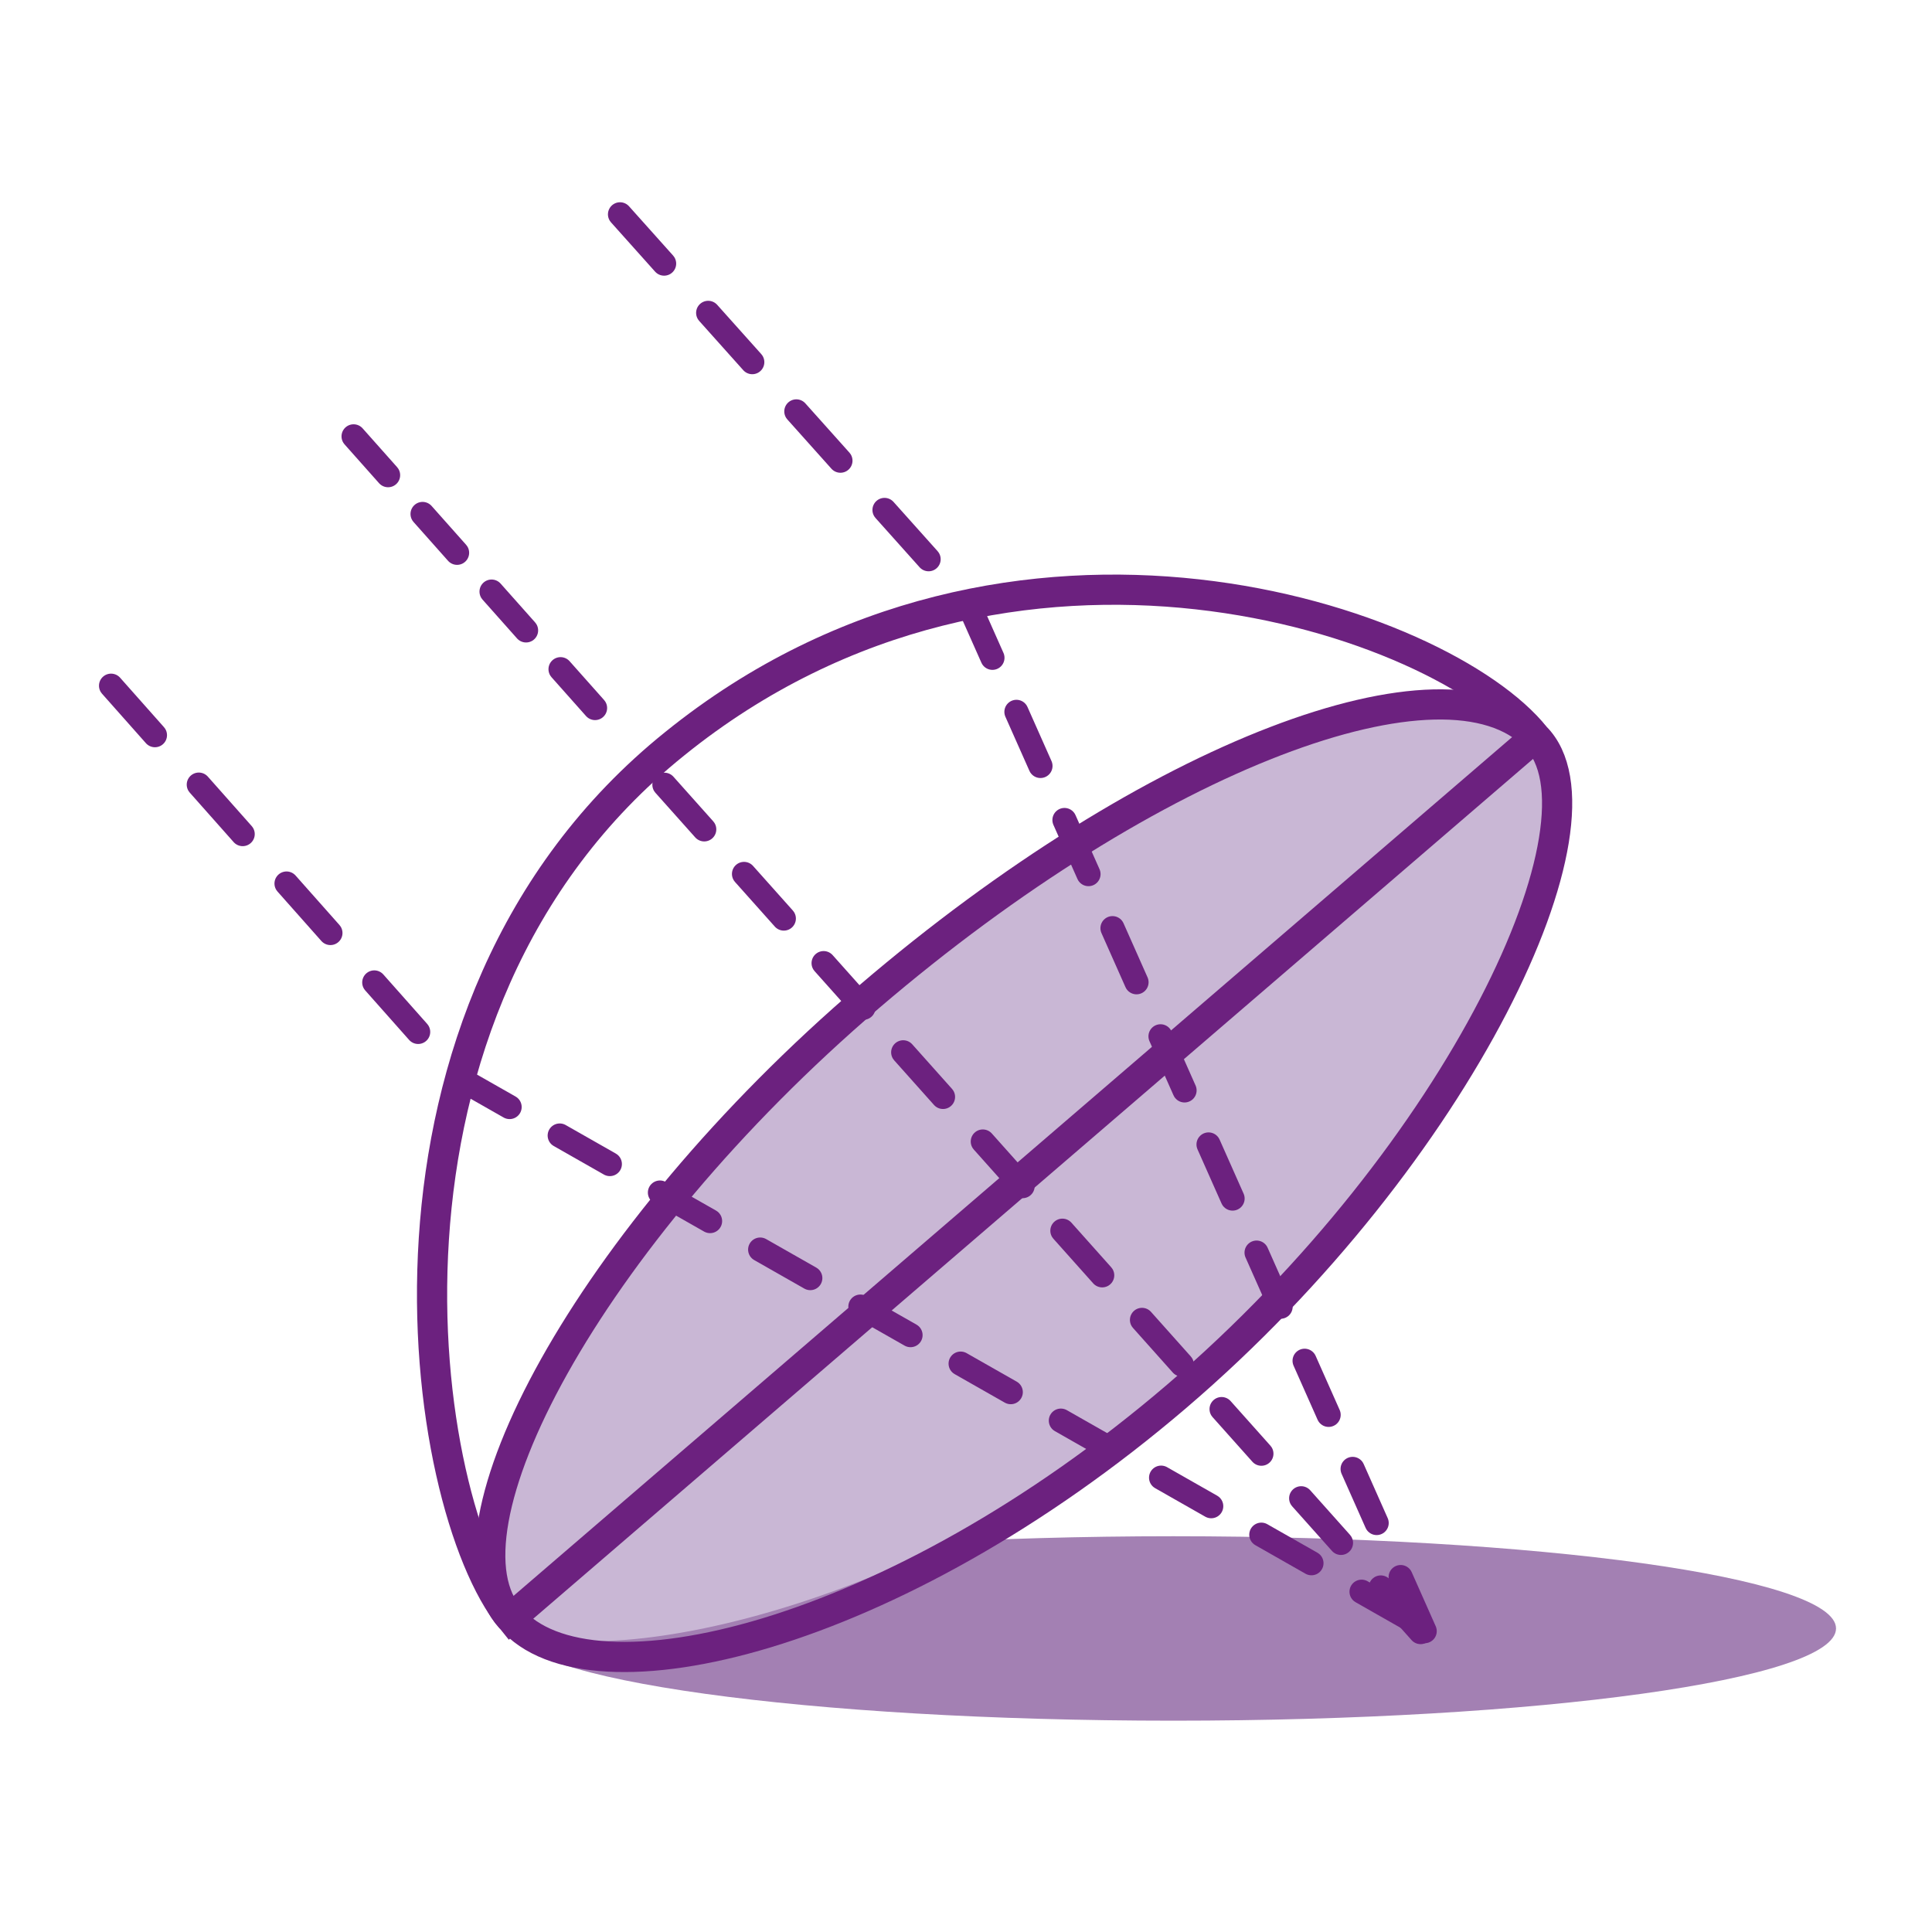
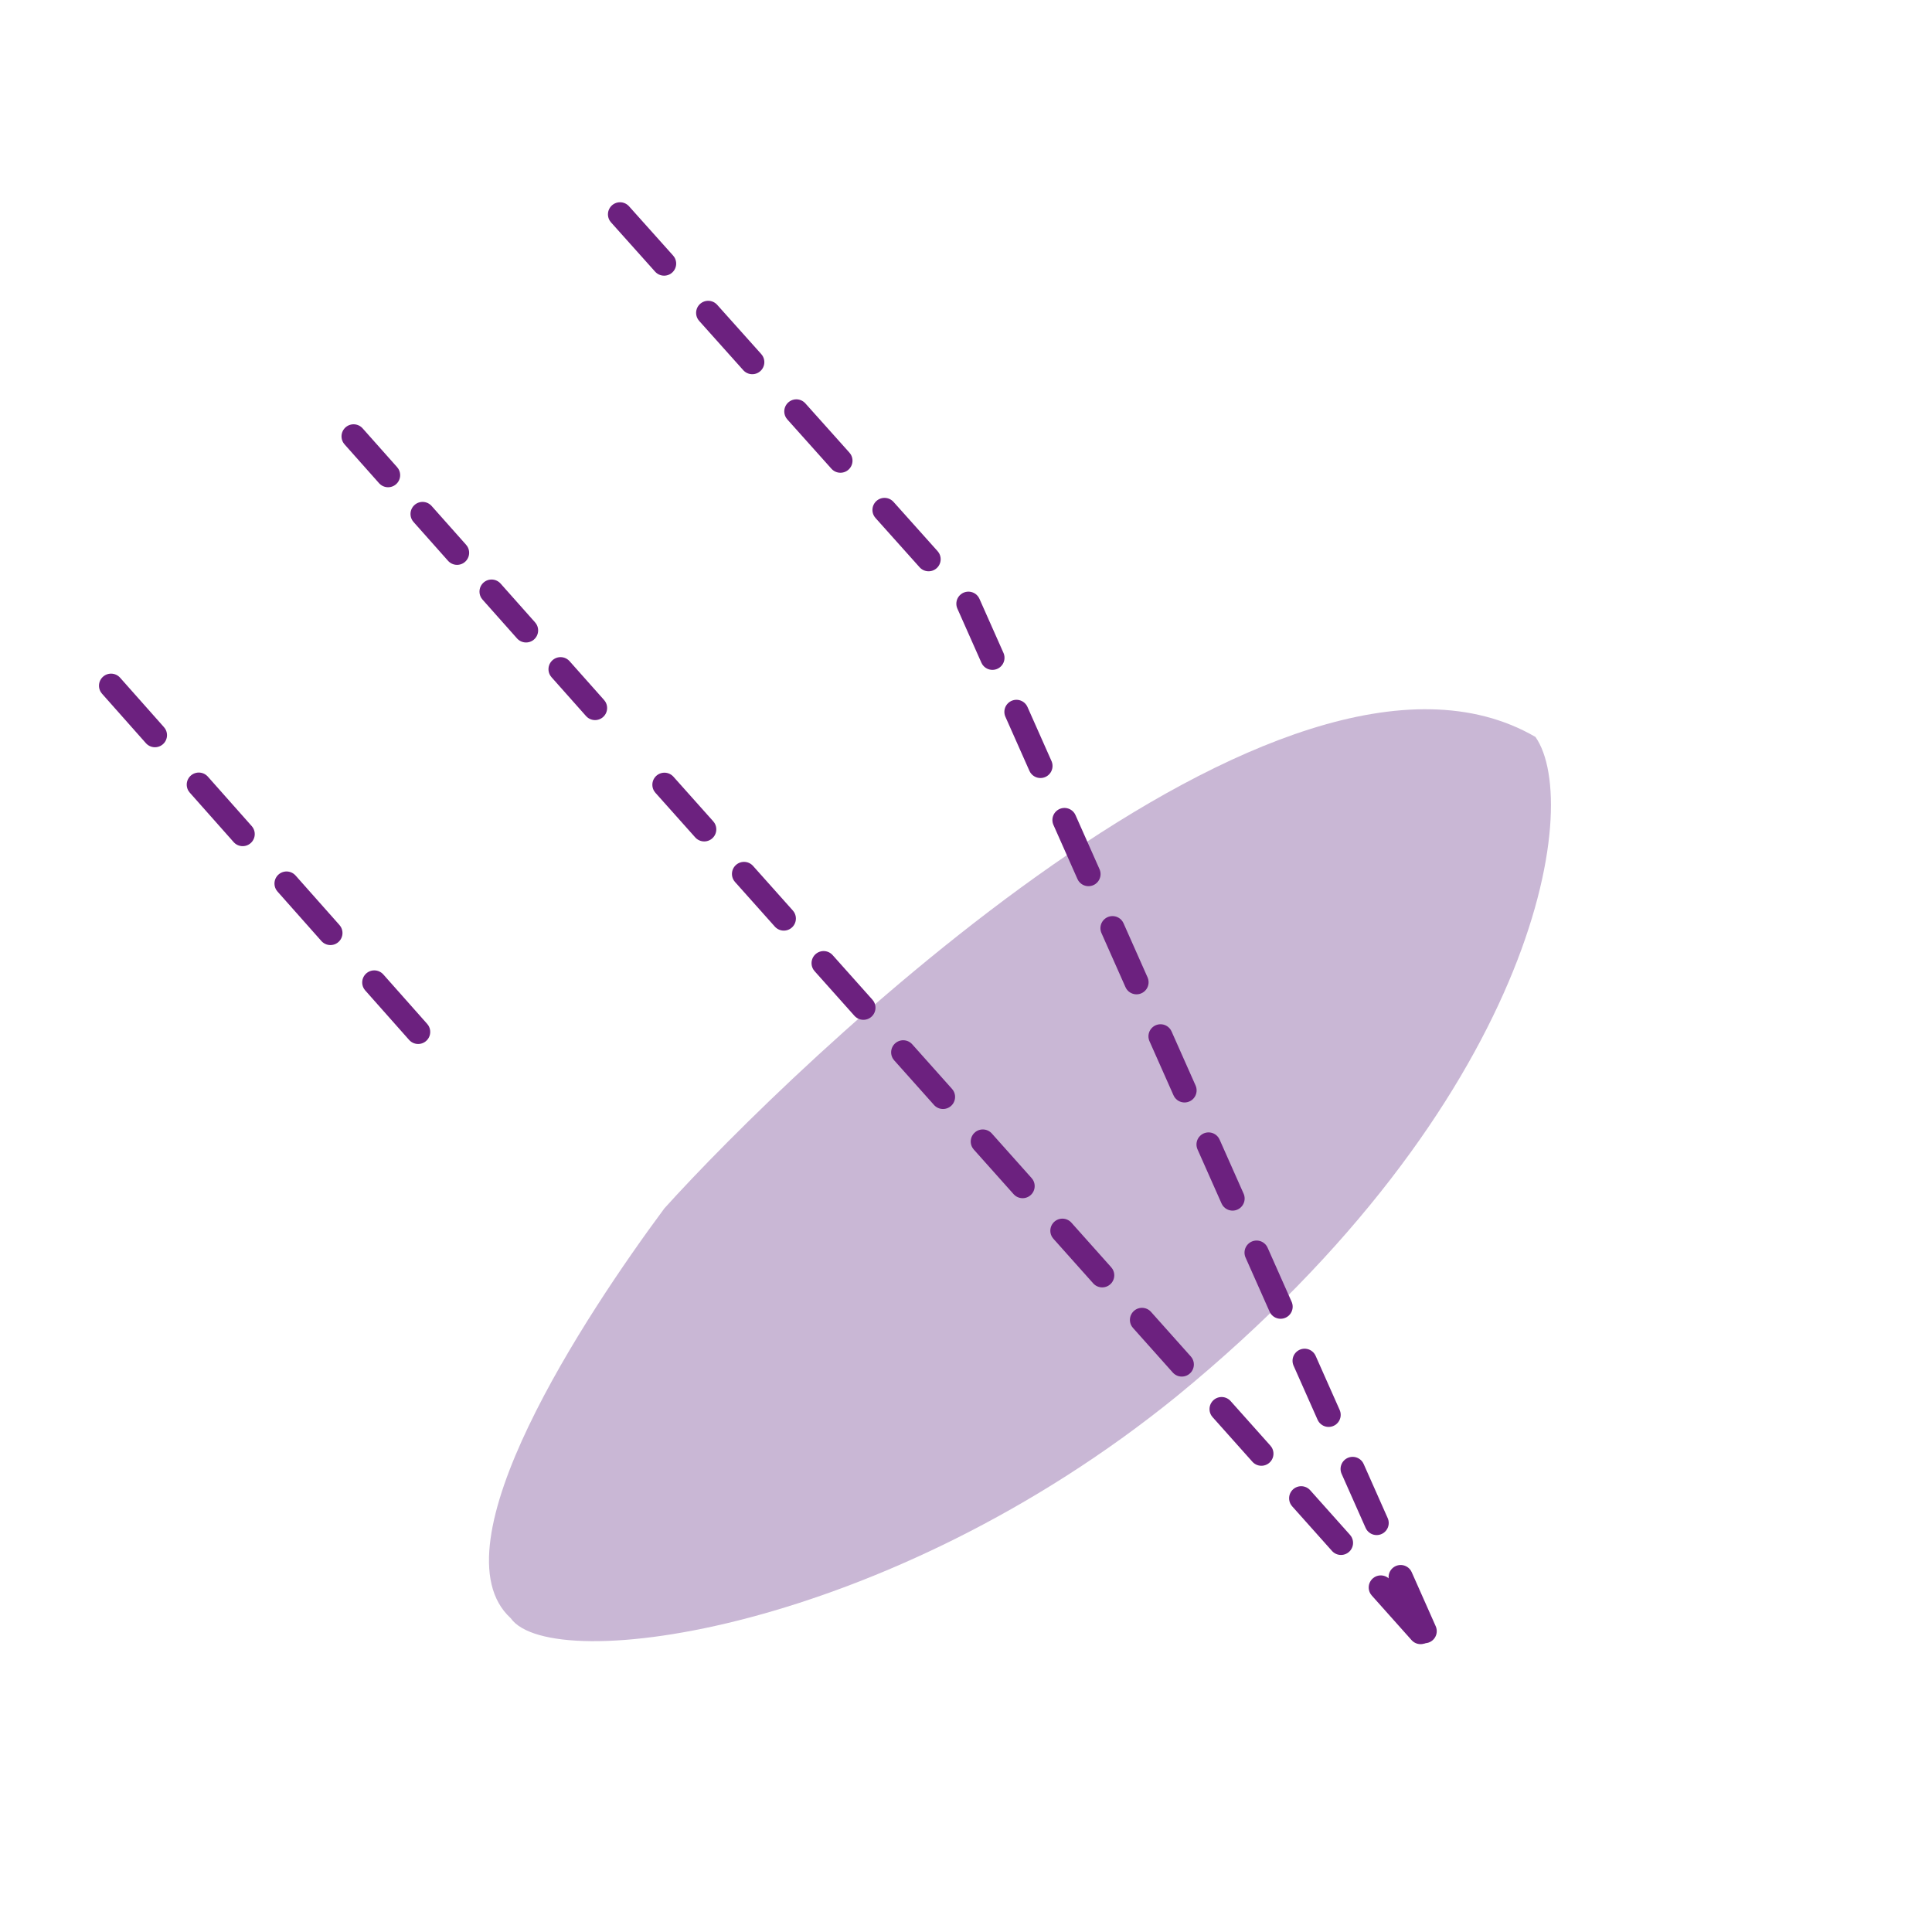
<svg xmlns="http://www.w3.org/2000/svg" width="64" height="64" viewBox="0 0 64 64" fill="none">
-   <path d="M60.821 53.945C60.821 52.248 50.977 50.89 38.869 50.89C26.762 50.89 16.918 52.248 16.918 53.945C16.918 55.642 26.762 57 38.869 57C50.977 57 60.821 55.642 60.821 53.945Z" fill="#A380B3" />
  <path d="M50.864 24.412C50.864 24.299 50.864 24.299 50.864 24.412C42.49 19.547 26.197 35.388 22.01 40.027C19.407 43.535 14.316 51.229 16.918 53.605C18.276 55.529 29.365 54.058 38.983 46.251C50.864 36.519 52.448 26.675 50.864 24.412Z" fill="#C9B7D5" />
-   <path d="M50.863 24.412C47.922 21.357 38.19 24.978 28.799 33.012C19.407 41.046 14.315 50.777 16.918 53.605" stroke="#6C217F" stroke-miterlimit="10" />
-   <path d="M16.918 53.605C19.521 56.661 29.591 54.284 38.983 46.251C48.374 38.217 53.579 27.128 50.864 24.412M16.918 53.605C13.863 49.871 11.374 33.464 22.349 24.639C33.551 15.586 47.809 20.565 50.864 24.412L16.918 53.605Z" stroke="#6C217F" stroke-miterlimit="10" />
  <path d="M22.01 25.996L47.356 54.398" stroke="#6C217F" stroke-width="0.8" stroke-miterlimit="10" stroke-linecap="round" stroke-linejoin="round" stroke-dasharray="1.98 1.98" />
  <path d="M11.713 14.455L20.765 24.639" stroke="#6C217F" stroke-width="0.8" stroke-miterlimit="10" stroke-linecap="round" stroke-linejoin="round" stroke-dasharray="1.72 1.72" />
  <path d="M32.08 19.999L47.356 54.398" stroke="#6C217F" stroke-width="0.8" stroke-miterlimit="10" stroke-linecap="round" stroke-linejoin="round" stroke-dasharray="1.96 1.96" />
  <path d="M3.679 22.715L15.221 35.727" stroke="#6C217F" stroke-width="0.8" stroke-miterlimit="10" stroke-linecap="round" stroke-linejoin="round" stroke-dasharray="2.19 2.19" />
  <path d="M20.539 7.1L32.08 19.999" stroke="#6C217F" stroke-width="0.8" stroke-miterlimit="10" stroke-linecap="round" stroke-linejoin="round" stroke-dasharray="2.19 2.19" />
-   <path d="M15.221 35.727L47.243 53.945" stroke="#6C217F" stroke-width="0.8" stroke-miterlimit="10" stroke-linecap="round" stroke-linejoin="round" stroke-dasharray="1.91 1.91" />
</svg>